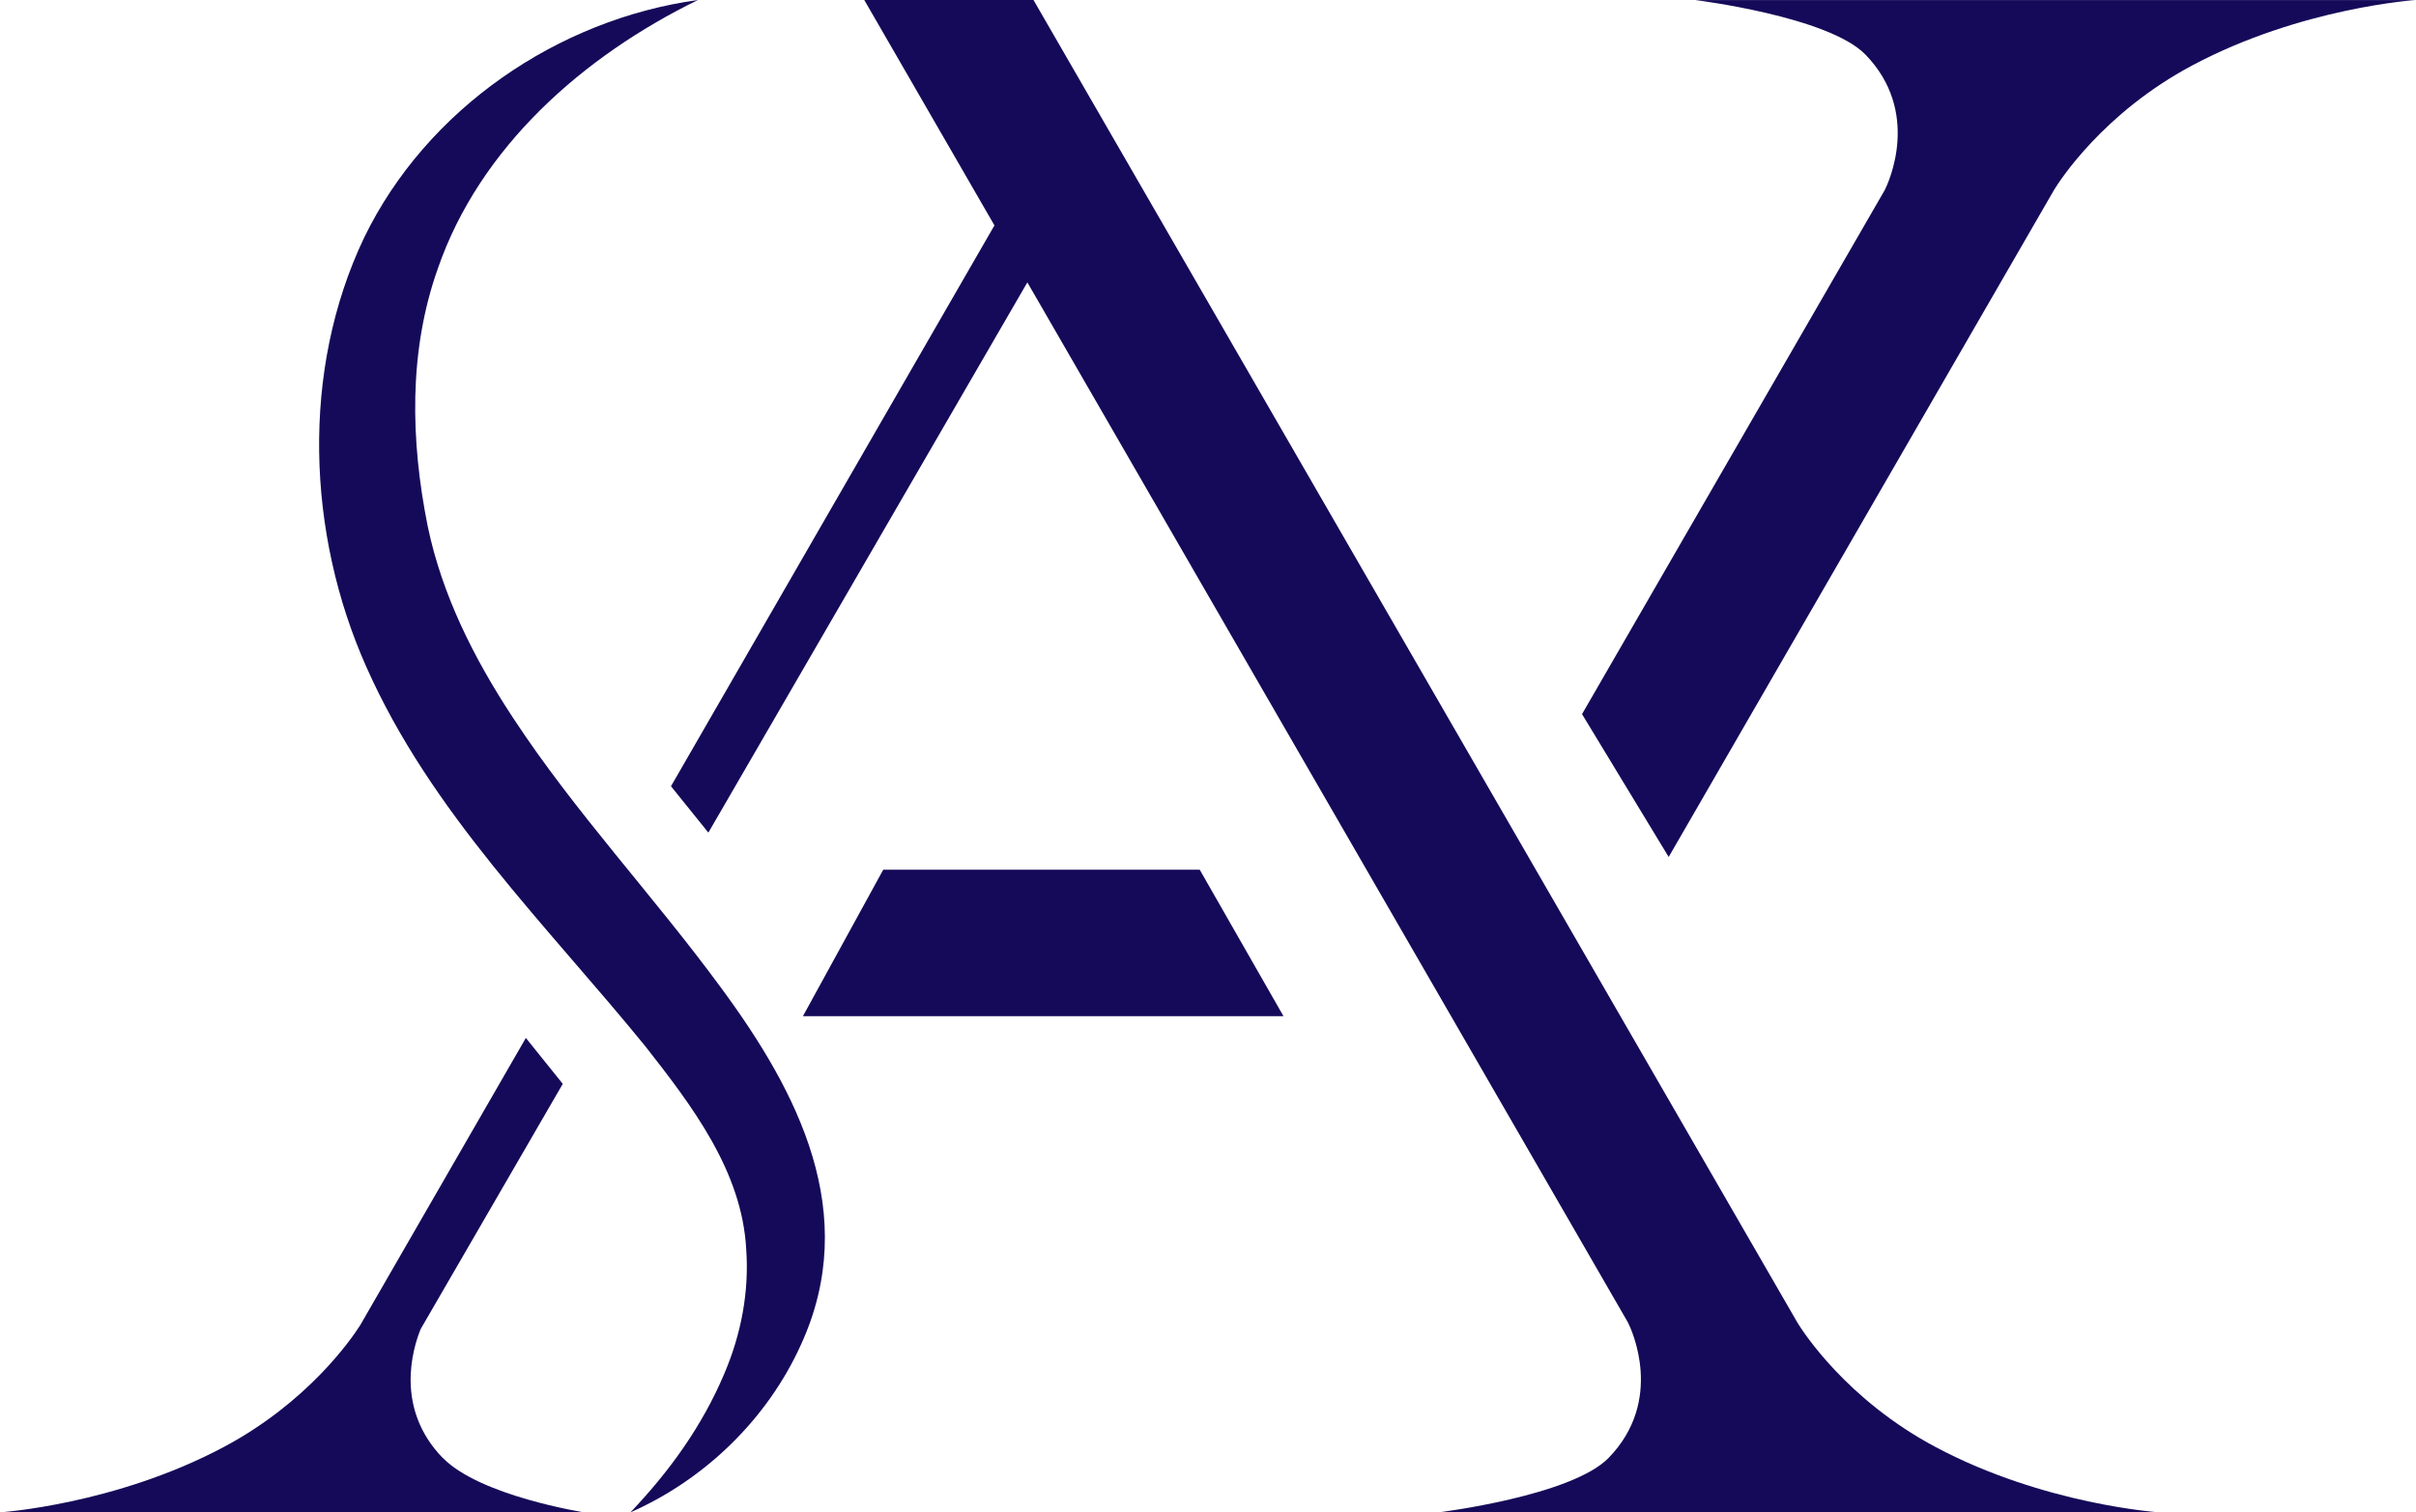
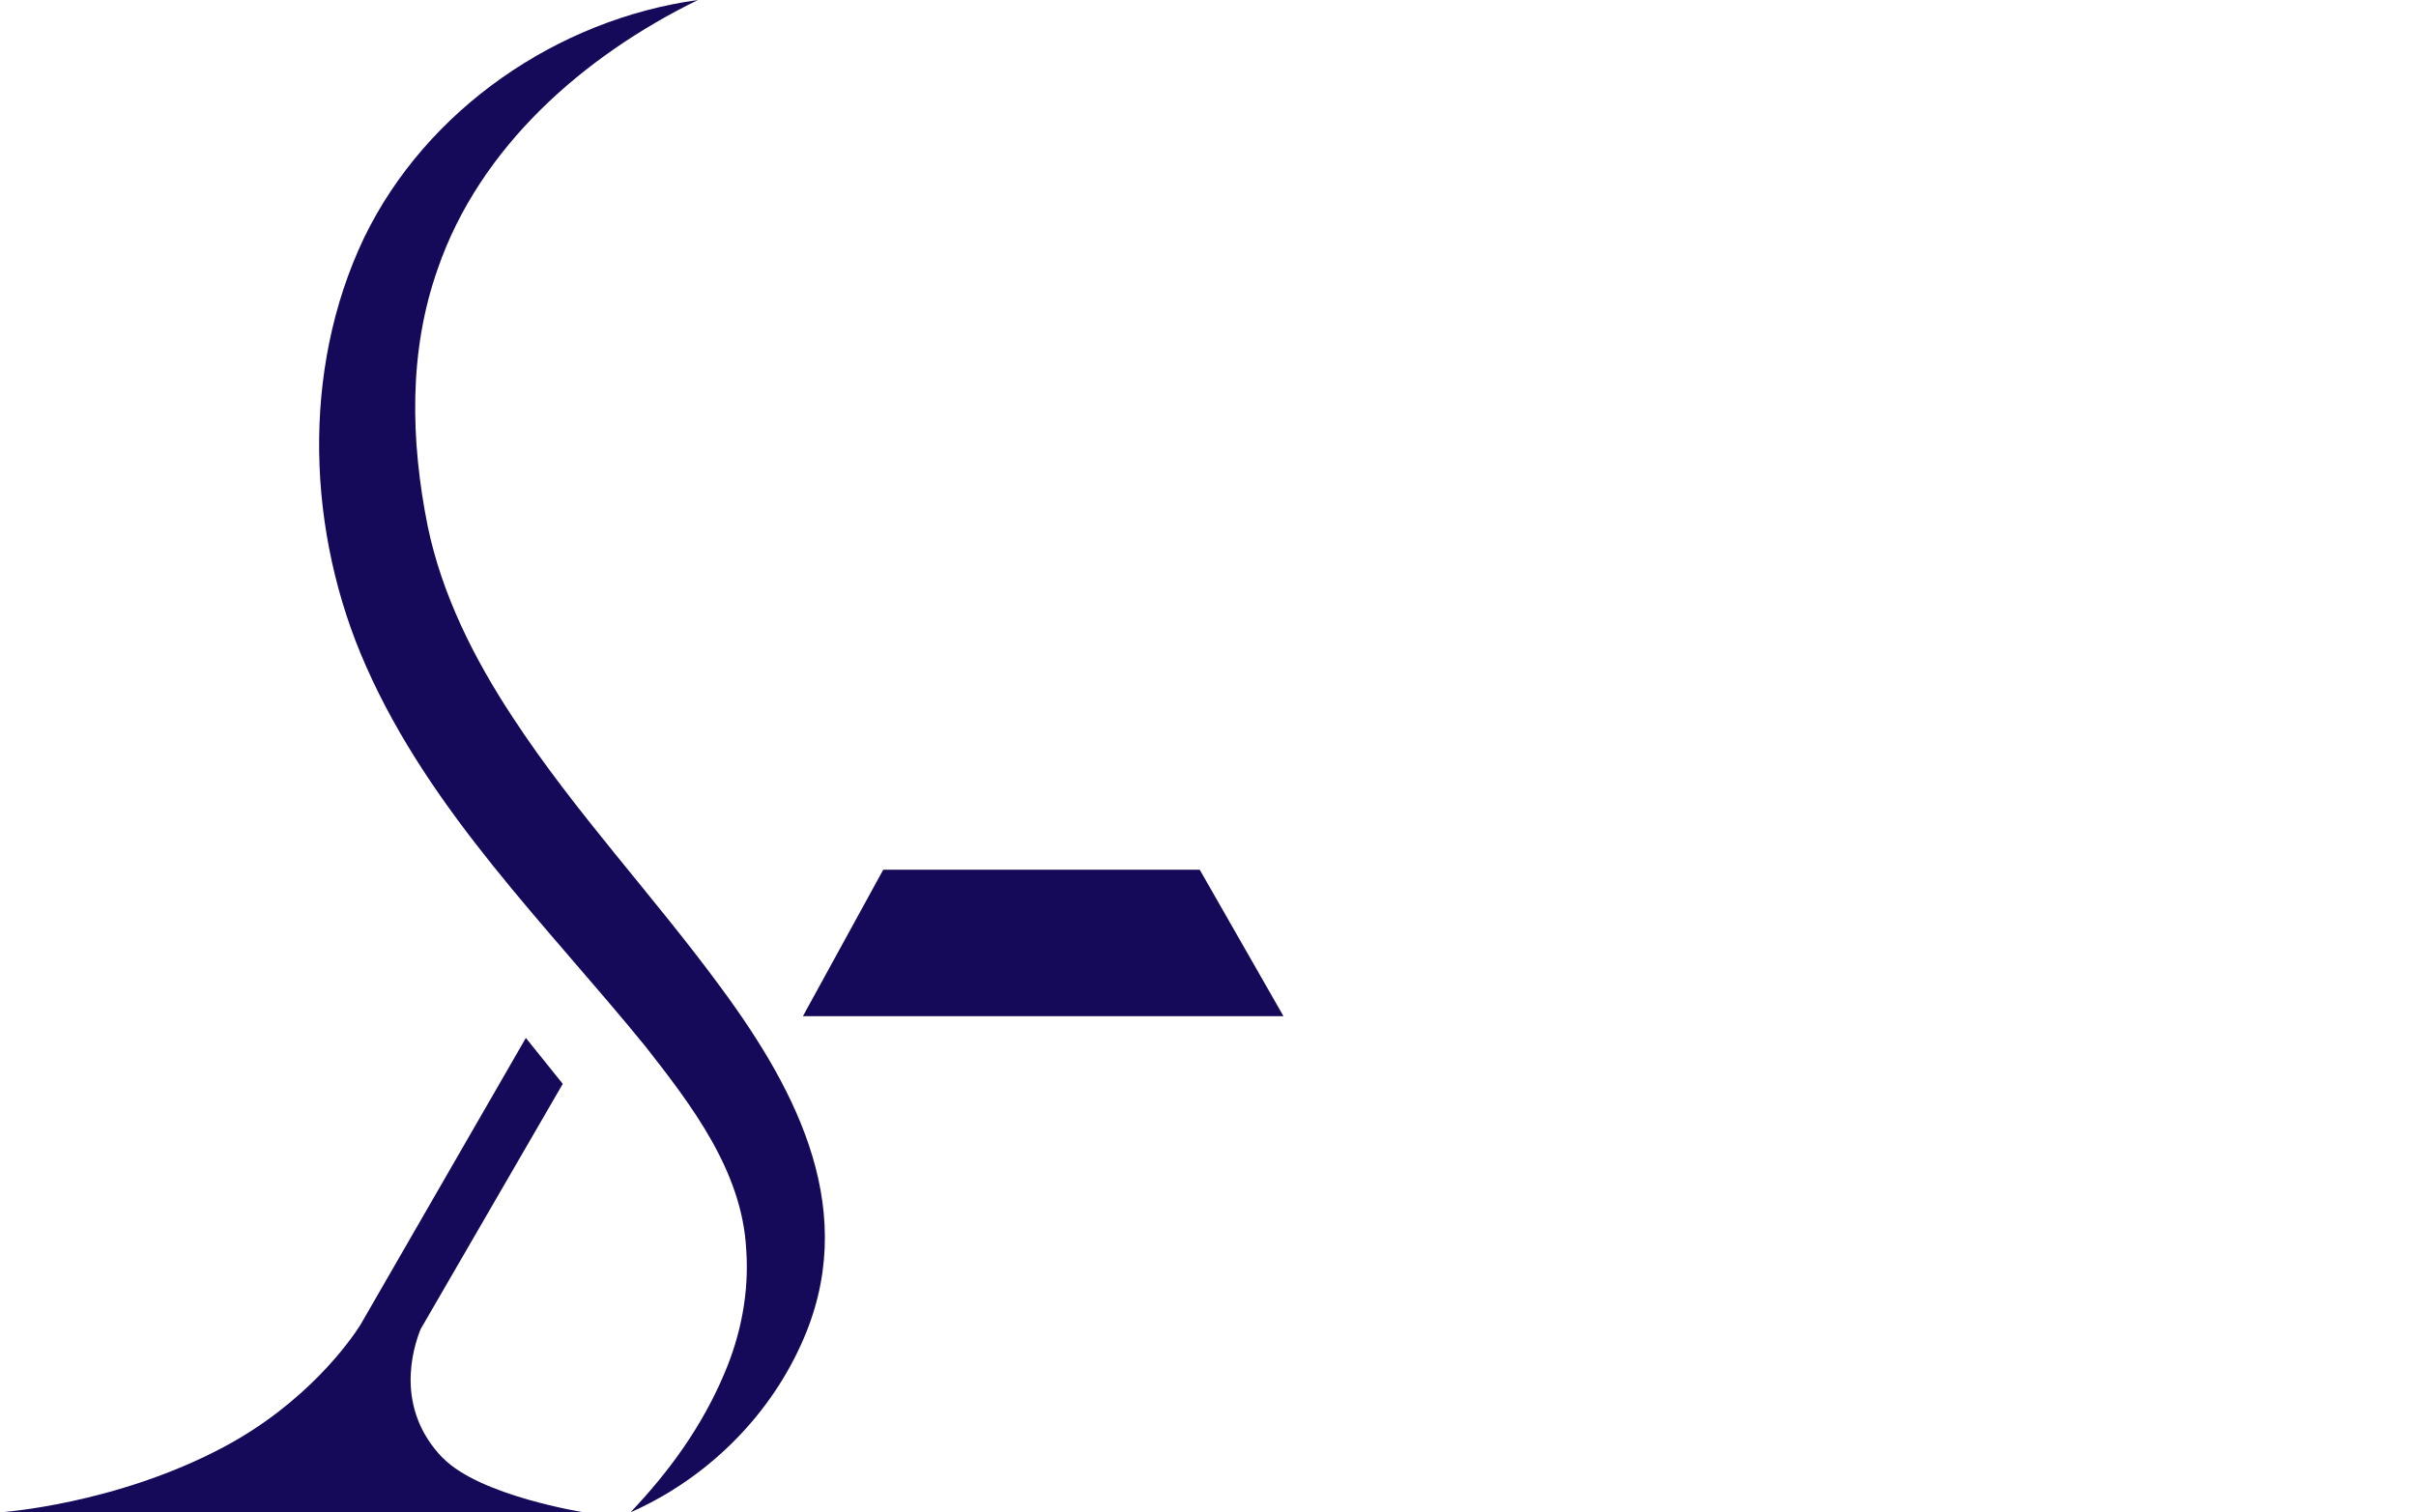
<svg xmlns="http://www.w3.org/2000/svg" viewBox="0 0 259.86 162.72" id="Labels">
  <defs>
    <style>
      .cls-1 {
        fill: #150a59;
      }
    </style>
  </defs>
  <polygon points="86.36 109.33 95 93.57 129.04 93.57 138.05 109.33 86.36 109.33" class="cls-1" />
  <path d="m75.07,0c-12.32,6.02-23.47,15.81-27.99,28.93-3.14,8.87-2.93,18.45-1.07,27.72,1.54,7.36,4.96,14.18,9.14,20.53,6.69,10.22,15.13,19.17,22.41,29.1,8.31,11.27,15.04,24.31,8.59,38.39-3.62,8.01-10.34,14.51-18.34,18.04,4.27-4.49,7.74-9.35,10.09-14.91,1.82-4.26,2.69-8.83,2.36-13.41-.45-8.39-5.84-15.44-10.87-21.85-10.61-13.03-23.06-25.13-30-40.82-6.37-14.3-7.05-31.83-.23-46.14C45.87,11.73,59.99,2.08,75.07,0h0Z" class="cls-1" />
-   <path d="m259.86,0s-12.36.81-24.03,7.02c-9.62,5.11-14.33,12.48-14.88,13.38l-41.47,71.8-9.32-15.37,32.57-56.4c.4-.8,3.91-8.37-2.08-14.55-3.99-4.11-18.29-5.87-18.29-5.87h77.5Z" class="cls-1" />
  <path d="m47.63,156.85c3.99,4.11,15.25,5.87,15.25,5.87H27.14h0s-27.14-.01-27.14-.01c0,0,12.36-.81,24.03-7.01,8.98-4.77,13.68-11.5,14.71-13.12.01-.01,7.65-13.27,17.82-30.91l3.97,4.94-15.29,26.39c-.87,2.16-2.78,8.53,2.38,13.86Z" class="cls-1" />
-   <path d="m173.02,156.85c6-6.18,2.49-13.74,2.09-14.55L110.5,30.38l-34.31,59.2-4.02-4.99c17.28-29.97,34.79-60.34,34.79-60.34L92.96,0h18.2s82.17,142.31,82.18,142.32c.55.9,5.26,8.27,14.88,13.38,11.67,6.2,24.03,7.01,24.03,7.01h-77.51s14.3-1.76,18.29-5.87Z" class="cls-1" />
</svg>